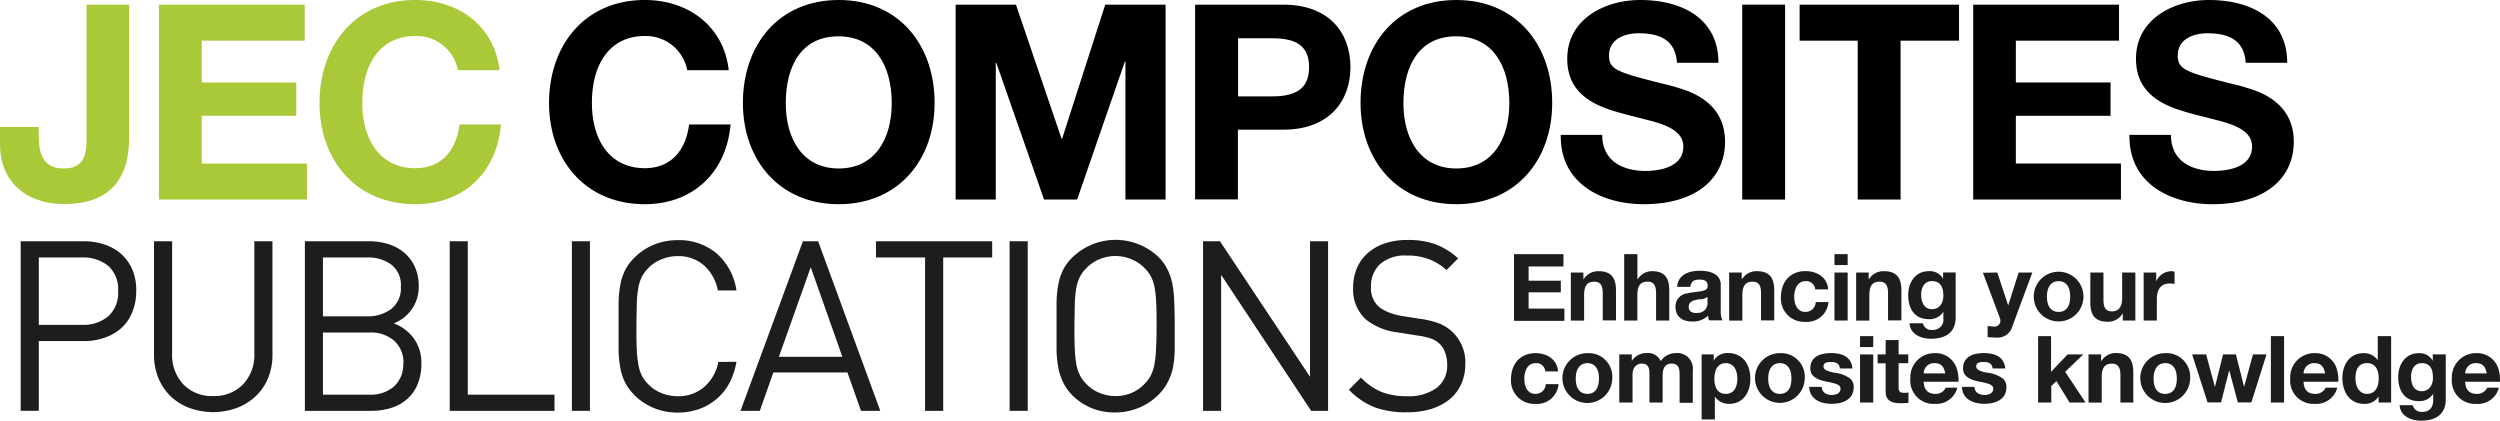
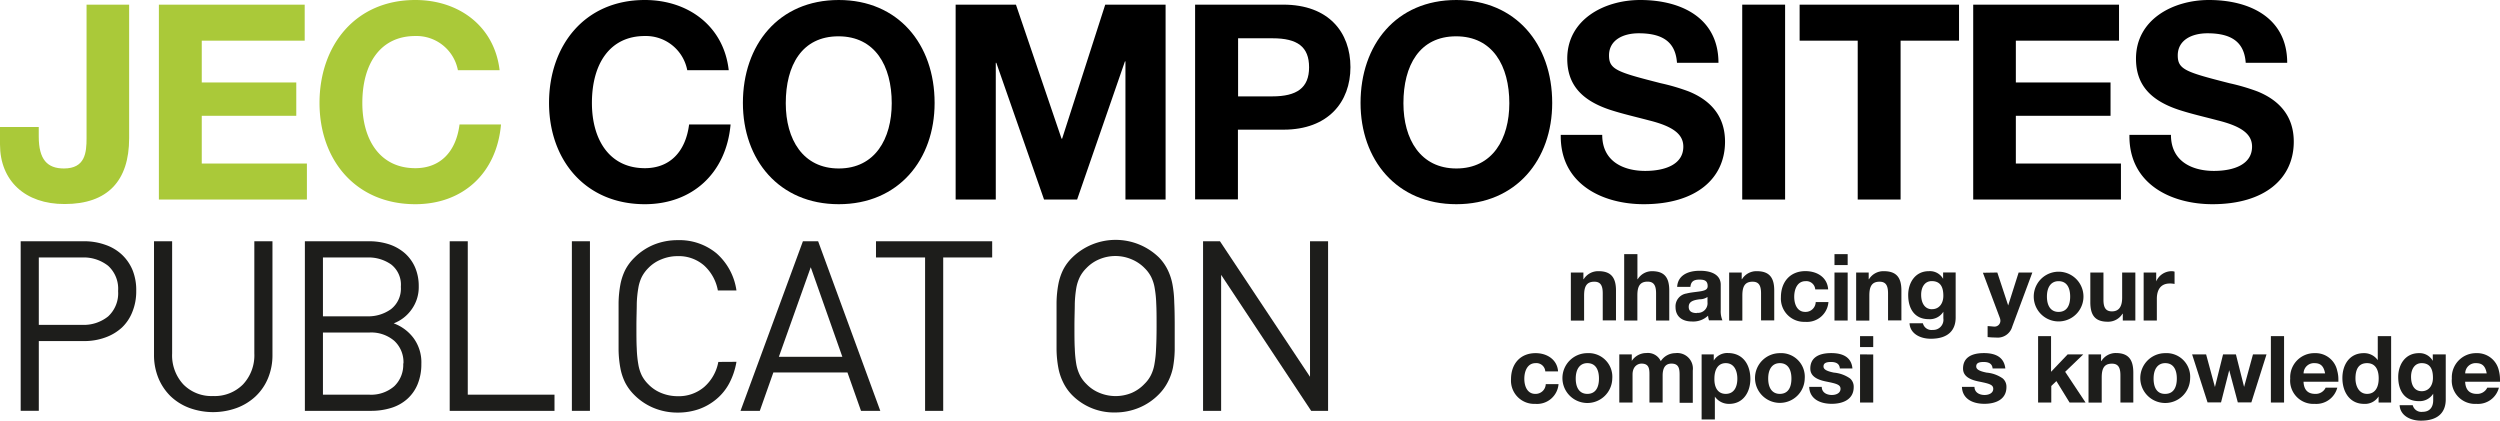
<svg xmlns="http://www.w3.org/2000/svg" viewBox="0 0 430.34 72.43">
  <defs>
    <style>.cls-1{fill:#aac939;}.cls-2{fill:#1d1d1b;}</style>
  </defs>
  <title>jec-composites-publications</title>
  <g id="Calque_2" data-name="Calque 2">
    <g id="Calque_2-2" data-name="Calque 2">
      <path class="cls-1" d="M22.23.8v23c0,7.33-3.71,11.32-11.09,11.32C4.32,35.15,0,31.11,0,24.86v-3H6.67V23.5C6.67,27.45,8.13,29,11,29c3.67,0,3.9-2.73,3.9-5.22V.8Z" />
      <path class="cls-1" d="M52.45.8V7H34.73v7.19H51v5.74H34.73v8.22h18.1v6.2H27.35V.8Z" />
      <path class="cls-1" d="M86,12.08H78.82A7.25,7.25,0,0,0,71.49,6.2c-6,0-9.12,4.75-9.12,11.52,0,6.3,3,11.23,9.12,11.23,4.22,0,7-2.73,7.61-7.52h7.14c-.75,8.46-6.62,13.72-14.75,13.72C61.24,35.15,55,27.54,55,17.72S61.1,0,71.49,0C79,0,85.11,4.51,86,12.08Z" />
      <path d="M125.44,12.08H118.3A7.25,7.25,0,0,0,111,6.2c-6,0-9.11,4.75-9.11,11.52,0,6.3,3,11.23,9.11,11.23,4.23,0,7-2.73,7.62-7.52h7.14C125,29.89,119.09,35.15,111,35.15c-10.24,0-16.49-7.61-16.49-17.43S100.58,0,111,0C118.48,0,124.59,4.51,125.44,12.08Z" />
      <path d="M160.88,17.72c0,9.77-6.21,17.43-16.5,17.43s-16.5-7.66-16.5-17.43C127.88,7.75,134,0,144.38,0,154.58,0,160.88,7.57,160.88,17.72ZM144.38,29c6.25,0,9.12-5.12,9.12-11.23,0-6.44-2.87-11.52-9.17-11.52s-9.07,5-9.07,11.52C135.26,24,138.22,29,144.38,29Z" />
      <path d="M174.88.8l7.85,23.07h.1L190.25.8h10.39V34.35h-6.91V10.57h-.09l-8.23,23.78h-5.69L171.5,10.81h-.09V34.35H164.5V.8Z" />
      <path d="M220.9.8c7.84,0,11.56,4.79,11.56,10.76s-3.81,10.76-11.52,10.76h-7.85v12h-7.37V.8ZM219,16.59c4.23,0,6.34-1.46,6.34-5s-2-5-6.29-5h-5.93V16.59Z" />
      <path d="M267.19,17.72c0,9.77-6.2,17.43-16.5,17.43S234.2,27.49,234.2,17.72c0-10,6.11-17.72,16.49-17.72C260.89,0,267.19,7.57,267.19,17.72ZM250.69,29c6.25,0,9.12-5.12,9.12-11.23,0-6.44-2.87-11.52-9.16-11.52s-9.07,5-9.07,11.52C241.58,24,244.54,29,250.69,29Z" />
      <path d="M295.81,10.81h-7.14c-.24-3.38-2.21-5.08-6.58-5.08-2.73,0-5.12,1.18-5.12,3.81,0,2.44,1.41,2.87,8.93,4.79a35.44,35.44,0,0,1,4.79,1.41c3.48,1.41,6.25,4,6.25,8.65,0,6.35-5,10.76-14,10.76-7,0-14.28-3.38-14.28-11.7v-.23h7.14c0,4.74,3.9,6.2,7.38,6.2s6.58-1.13,6.58-4.18c0-2.12-1.74-3.48-5.88-4.51-2.49-.66-4.6-1.13-6.77-1.84-5.07-1.69-7.33-4.51-7.33-8.79,0-6.76,6.39-10.1,12.55-10.1C289.56,0,295.81,3.2,295.81,10.81Z" />
      <path d="M307.28.8V34.35H299.9V.8Z" />
      <path d="M337.22.8V7H327.16V34.35h-7.38V7h-10V.8Z" />
      <path d="M364.76.8V7H347v7.19H363.3v5.74H347v8.22h18.09v6.2H339.66V.8Z" />
      <path d="M393.71,10.81h-7.14c-.24-3.38-2.21-5.08-6.58-5.08-2.73,0-5.12,1.18-5.12,3.81,0,2.44,1.41,2.87,8.92,4.79a35.58,35.58,0,0,1,4.8,1.41c3.48,1.41,6.25,4,6.25,8.65,0,6.35-5,10.76-14,10.76-7,0-14.29-3.38-14.29-11.7v-.23h7.15c0,4.74,3.9,6.2,7.38,6.2s6.58-1.13,6.58-4.18c0-2.12-1.74-3.48-5.88-4.51-2.49-.66-4.61-1.13-6.77-1.84-5.07-1.69-7.33-4.51-7.33-8.79,0-6.76,6.39-10.1,12.55-10.1C387.46,0,393.71,3.2,393.71,10.81Z" />
      <path class="cls-2" d="M23.45,50.1a9.3,9.3,0,0,1-.66,3.57A7.45,7.45,0,0,1,21,56.37,8.35,8.35,0,0,1,18.1,58.1a10.51,10.51,0,0,1-3.67.61H6.68v12H3.56V41.53H14.43a10.74,10.74,0,0,1,3.67.6A7.89,7.89,0,0,1,21,43.85a7.72,7.72,0,0,1,1.84,2.7A9.17,9.17,0,0,1,23.45,50.1Zm-3.12,0a5.34,5.34,0,0,0-1.72-4.35,6.79,6.79,0,0,0-4.47-1.43H6.68v11.6h7.46a6.69,6.69,0,0,0,4.47-1.45A5.4,5.4,0,0,0,20.33,50.1Z" />
      <path class="cls-2" d="M46.9,61.09a10.25,10.25,0,0,1-.76,4A9,9,0,0,1,44,68.22a9.67,9.67,0,0,1-3.24,2,11.92,11.92,0,0,1-8.16,0,9.48,9.48,0,0,1-3.22-2,9.35,9.35,0,0,1-2.11-3.13,10.44,10.44,0,0,1-.76-4V41.53h3.12V60.84a7.35,7.35,0,0,0,1.93,5.33,6.76,6.76,0,0,0,5.12,2,6.85,6.85,0,0,0,5.15-2,7.32,7.32,0,0,0,1.95-5.33V41.53H46.9Z" />
      <path class="cls-2" d="M72.53,62.65a9,9,0,0,1-.64,3.48,6.94,6.94,0,0,1-1.78,2.54,7.41,7.41,0,0,1-2.75,1.54,11.58,11.58,0,0,1-3.53.51H52.48V41.53h11a11.05,11.05,0,0,1,3.51.53,7.92,7.92,0,0,1,2.71,1.54A7,7,0,0,1,71.44,46a8.1,8.1,0,0,1,.64,3.28,6.56,6.56,0,0,1-1.24,4,6.67,6.67,0,0,1-3.07,2.38,7.46,7.46,0,0,1,3.42,2.54A7.06,7.06,0,0,1,72.53,62.65ZM69,49.36a4.41,4.41,0,0,0-1.66-3.83,6.73,6.73,0,0,0-4.08-1.21H55.59V54.45h7.63a6.68,6.68,0,0,0,4.08-1.23A4.48,4.48,0,0,0,69,49.36Zm.45,13.2a5,5,0,0,0-1.58-3.89,6.1,6.1,0,0,0-4.28-1.43h-8v10.7h8a6.07,6.07,0,0,0,4.28-1.46A5.09,5.09,0,0,0,69.41,62.56Z" />
      <path class="cls-2" d="M77.41,70.72V41.53h3.11V67.94H95.45v2.78Z" />
      <path class="cls-2" d="M98.44,70.72V41.53h3.11V70.72Z" />
      <path class="cls-2" d="M126.77,62.28A12.22,12.22,0,0,1,125.52,66a9.14,9.14,0,0,1-2.22,2.72,9.72,9.72,0,0,1-3,1.71,11,11,0,0,1-3.65.59,10.66,10.66,0,0,1-4.08-.78,10.21,10.21,0,0,1-3.38-2.25,8.49,8.49,0,0,1-1.58-2.14,9.51,9.51,0,0,1-.82-2.48,18.68,18.68,0,0,1-.31-3.11c0-1.16,0-2.52,0-4.08s0-2.92,0-4.08a18.92,18.92,0,0,1,.31-3.12,9.76,9.76,0,0,1,.82-2.48,8.28,8.28,0,0,1,1.58-2.13,10.24,10.24,0,0,1,3.38-2.26,10.85,10.85,0,0,1,4.08-.77,10,10,0,0,1,6.69,2.27A10.46,10.46,0,0,1,126.77,50h-3.2a7.65,7.65,0,0,0-2.38-4.31,6.63,6.63,0,0,0-4.55-1.6,7.26,7.26,0,0,0-2.76.54,6.4,6.4,0,0,0-2.28,1.51,6.19,6.19,0,0,0-1.11,1.5,6.85,6.85,0,0,0-.61,1.93,18.88,18.88,0,0,0-.27,2.7c0,1.06-.06,2.35-.06,3.88s0,2.82.06,3.87a19,19,0,0,0,.27,2.71,7,7,0,0,0,.61,1.93,6,6,0,0,0,1.11,1.49,6.43,6.43,0,0,0,2.28,1.52,7.44,7.44,0,0,0,2.76.53,6.74,6.74,0,0,0,4.59-1.6,7.55,7.55,0,0,0,2.42-4.3Z" />
      <path class="cls-2" d="M148.21,70.72l-2.33-6.6H133.12l-2.33,6.6h-3.32l10.74-29.19h2.62l10.7,29.19ZM139.56,46l-5.49,15.42H145Z" />
      <path class="cls-2" d="M162.36,44.32v26.4h-3.12V44.32h-8.45V41.53h20v2.79Z" />
-       <path class="cls-2" d="M173.79,70.72V41.53h3.12V70.72Z" />
      <path class="cls-2" d="M202.21,56.13c0,1.56,0,2.92,0,4.08a18.68,18.68,0,0,1-.31,3.11A9.51,9.51,0,0,1,201,65.8a8.49,8.49,0,0,1-1.58,2.14,10.23,10.23,0,0,1-3.36,2.25A10.65,10.65,0,0,1,192,71a10.14,10.14,0,0,1-7.46-3A8.25,8.25,0,0,1,183,65.8a9.51,9.51,0,0,1-.82-2.48,18.68,18.68,0,0,1-.31-3.11c0-1.16,0-2.52,0-4.08s0-2.92,0-4.08a18.92,18.92,0,0,1,.31-3.12,9.76,9.76,0,0,1,.82-2.48,8.05,8.05,0,0,1,1.58-2.13,10.7,10.7,0,0,1,14.92,0A8.28,8.28,0,0,1,201,46.45a9.76,9.76,0,0,1,.82,2.48,18.92,18.92,0,0,1,.31,3.12C202.19,53.21,202.21,54.57,202.21,56.13Zm-3.12,0c0-1.53,0-2.82-.06-3.88a18.42,18.42,0,0,0-.27-2.68,6.81,6.81,0,0,0-.61-1.91,5.94,5.94,0,0,0-1.11-1.5,6.78,6.78,0,0,0-2.27-1.53,7.13,7.13,0,0,0-5.54,0A6.59,6.59,0,0,0,187,46.16a5.94,5.94,0,0,0-1.11,1.5,7.14,7.14,0,0,0-.62,1.91,20.1,20.1,0,0,0-.26,2.68c0,1.06-.06,2.35-.06,3.88s0,2.82.06,3.87a20.27,20.27,0,0,0,.26,2.69,7.07,7.07,0,0,0,.62,1.9,5.61,5.61,0,0,0,1.11,1.5,6.48,6.48,0,0,0,2.27,1.54,7.25,7.25,0,0,0,5.54,0A6.66,6.66,0,0,0,197,66.09a5.61,5.61,0,0,0,1.11-1.5,6.73,6.73,0,0,0,.61-1.9A18.57,18.57,0,0,0,199,60Q199.09,58.43,199.09,56.13Z" />
      <path class="cls-2" d="M225.7,70.72,210.2,47.31V70.72h-3.11V41.53H210l15.5,23.33V41.53h3.11V70.72Z" />
-       <path class="cls-2" d="M252.23,62.69a8.05,8.05,0,0,1-.72,3.46,7.16,7.16,0,0,1-2,2.61,9.77,9.77,0,0,1-3.18,1.64,14,14,0,0,1-4.14.57,15.66,15.66,0,0,1-5.61-.88,12.66,12.66,0,0,1-4.39-3L234.27,65a10.43,10.43,0,0,0,3.67,2.52,12.09,12.09,0,0,0,4.28.68,8.12,8.12,0,0,0,5.05-1.41,4.76,4.76,0,0,0,1.84-4,5.8,5.8,0,0,0-.35-2.09,3.8,3.8,0,0,0-1-1.56,4.49,4.49,0,0,0-1.46-.88,13.56,13.56,0,0,0-2.35-.51l-3.41-.54A10.72,10.72,0,0,1,235.13,55a6.93,6.93,0,0,1-2.21-5.45,8.72,8.72,0,0,1,.65-3.39,7.19,7.19,0,0,1,1.87-2.6,8.62,8.62,0,0,1,2.93-1.66,11.82,11.82,0,0,1,3.89-.59,13.93,13.93,0,0,1,4.82.73A12.25,12.25,0,0,1,251,44.48l-2,2A9.71,9.71,0,0,0,246,44.63a10.26,10.26,0,0,0-3.9-.64,6.44,6.44,0,0,0-4.55,1.48A5.1,5.1,0,0,0,236,49.4a4.26,4.26,0,0,0,1.31,3.37,6.46,6.46,0,0,0,1.75,1,11,11,0,0,0,2.19.61l3.2.5a15.69,15.69,0,0,1,3.24.78,7.2,7.2,0,0,1,4.55,7Z" />
-       <path class="cls-2" d="M269.13,43.75v2.12h-6v2.45h5.54v2h-5.54v2.8h6.16v2.11h-8.67V43.75Z" />
      <path class="cls-2" d="M278.17,50v5.15h-2.28V50.49c0-1.36-.4-2-1.45-2-1.41,0-1.76.93-1.76,2.4v4.3H270.4V46.91h2.16v1.15h.05a2.92,2.92,0,0,1,2.55-1.38C277.25,46.68,278.17,47.71,278.17,50Z" />
      <path class="cls-2" d="M281.86,43.75v4.31h.05a2.89,2.89,0,0,1,2.43-1.38c2.1,0,3,1,3,3.33v5.17h-2.27v-4.7c0-1.35-.4-2-1.46-2-1.39,0-1.76.91-1.76,2.37v4.33h-2.27V43.75Z" />
      <path class="cls-2" d="M296.2,49v4.38a4.06,4.06,0,0,0,.29,1.76h-2.31a3.44,3.44,0,0,1-.16-.8,3.72,3.72,0,0,1-2.78,1c-1.7,0-2.82-.88-2.82-2.48a2.23,2.23,0,0,1,1.9-2.34c.85-.22,1.92-.27,2.63-.42s1-.36,1-.86c0-1-.68-1.11-1.45-1.11-1,0-1.44.39-1.52,1.25h-2.28c.1-1.81,1.59-2.77,3.91-2.77S296.2,47.5,296.2,49Zm-4.12,4.85A1.66,1.66,0,0,0,293.92,52v-.88a2.43,2.43,0,0,1-1.37.4c-1.17.15-1.86.44-1.86,1.3C290.69,53.49,291.09,53.89,292.08,53.89Z" />
      <path class="cls-2" d="M305.41,50v5.15h-2.27V50.49c0-1.36-.4-2-1.46-2-1.4,0-1.76.93-1.76,2.4v4.3h-2.27V46.91h2.16v1.15h.05a2.91,2.91,0,0,1,2.54-1.38C304.5,46.68,305.41,47.71,305.41,50Z" />
      <path class="cls-2" d="M314.69,49.82h-2.22a1.54,1.54,0,0,0-1.68-1.42c-1.38,0-1.94,1.34-1.94,2.69s.56,2.6,1.89,2.6A1.74,1.74,0,0,0,312.55,52h2.19a3.7,3.7,0,0,1-4,3.4,4,4,0,0,1-4.18-4.24c0-2.65,1.6-4.49,4.22-4.49C312.92,46.68,314.57,47.84,314.69,49.82Z" />
      <path class="cls-2" d="M318.05,43.75v1.88h-2.27V43.75Zm0,3.16v8.27h-2.27V46.91Z" />
      <path class="cls-2" d="M327.3,50v5.15H325V50.49c0-1.36-.4-2-1.46-2-1.41,0-1.76.93-1.76,2.4v4.3h-2.27V46.91h2.16v1.15h.05a2.91,2.91,0,0,1,2.54-1.38C326.39,46.68,327.3,47.71,327.3,50Z" />
      <path class="cls-2" d="M334.48,48h0v-1.1h2.16v7.76c0,2.15-1.25,3.65-4.28,3.65-1.92,0-3.57-.94-3.66-2.66H331a1.52,1.52,0,0,0,1.69,1.14,1.75,1.75,0,0,0,1.83-2V53.66h0A2.74,2.74,0,0,1,332,54.94c-2.38,0-3.53-1.74-3.53-4.16,0-2.11,1.2-4.1,3.55-4.1A2.59,2.59,0,0,1,334.48,48Zm-1.9,5.22c1.23,0,1.94-1,1.94-2.3s-.36-2.53-2-2.53c-1.17,0-1.82,1-1.82,2.35S331.27,53.23,332.58,53.23Z" />
      <path class="cls-2" d="M343.81,46.91l1.87,5.67h0l1.8-5.67h2.36l-3.46,9.31a2.6,2.6,0,0,1-2.82,1.88,12.65,12.65,0,0,1-1.42-.08V56.14c.48,0,.88.08,1.2.08a1,1,0,0,0,1-1,1.45,1.45,0,0,0-.1-.51l-2.91-7.76Z" />
      <path class="cls-2" d="M358.64,51.05a4.28,4.28,0,1,1-8.56,0,4.28,4.28,0,1,1,8.56,0Zm-4.29,2.64c1.35,0,2-1,2-2.64,0-1.34-.46-2.65-2-2.65-1.27,0-2,1-2,2.65S353.06,53.69,354.35,53.69Z" />
      <path class="cls-2" d="M362.08,46.91V51.6c0,1.26.34,2,1.46,2s1.76-.72,1.76-2.35V46.91h2.27v8.27h-2.16V54h-.05a2.9,2.9,0,0,1-2.54,1.38c-2.16,0-3-1.09-3-3.36V46.91Z" />
      <path class="cls-2" d="M374.32,46.76v2.12a3.69,3.69,0,0,0-.81-.08c-1.65,0-2.24,1.17-2.24,2.65v3.73H369V46.91h2.16v1.53h0a2.9,2.9,0,0,1,2.64-1.76A1.7,1.7,0,0,1,374.32,46.76Z" />
      <path class="cls-2" d="M268.2,63.93H266a1.53,1.53,0,0,0-1.68-1.42c-1.37,0-1.93,1.34-1.93,2.69s.56,2.6,1.88,2.6a1.74,1.74,0,0,0,1.81-1.68h2.2a3.71,3.71,0,0,1-4,3.4,4,4,0,0,1-4.18-4.24c0-2.65,1.6-4.49,4.23-4.49C266.42,60.79,268.07,62,268.2,63.93Z" />
      <path class="cls-2" d="M277.53,65.16a4.29,4.29,0,1,1-4.29-4.37A4.07,4.07,0,0,1,277.53,65.16Zm-4.29,2.64c1.34,0,2-1,2-2.64,0-1.34-.46-2.65-2-2.65-1.26,0-2,1-2,2.65S271.94,67.8,273.24,67.8Z" />
      <path class="cls-2" d="M285.88,62.17a3,3,0,0,1,2.51-1.38,2.68,2.68,0,0,1,3,3v5.55h-2.27V64.51c0-1.09-.16-1.92-1.4-1.92-1.07,0-1.52.75-1.52,2.08v4.62h-2.27V64.41c0-1.07-.16-1.82-1.38-1.82-.52,0-1.53.37-1.53,1.89v4.81h-2.28V61h2.15v1.12h0a3,3,0,0,1,2.53-1.35A2.43,2.43,0,0,1,285.88,62.17Z" />
      <path class="cls-2" d="M301.3,65.24c0,2.28-1.25,4.28-3.63,4.28a2.92,2.92,0,0,1-2.48-1.25h0v3.94h-2.28V61H295v1.06h0a2.72,2.72,0,0,1,2.46-1.29C300.05,60.79,301.3,62.78,301.3,65.24Zm-4.24,2.56c1.41,0,2-1.15,2-2.62,0-1.26-.48-2.67-2-2.67-1.25,0-1.95,1-1.95,2.67C295.08,66.67,295.68,67.8,297.06,67.8Z" />
      <path class="cls-2" d="M310.66,65.16a4.28,4.28,0,1,1-4.29-4.37A4.07,4.07,0,0,1,310.66,65.16Zm-4.29,2.64c1.35,0,2-1,2-2.64,0-1.34-.47-2.65-2-2.65-1.27,0-2,1-2,2.65S305.08,67.8,306.37,67.8Z" />
      <path class="cls-2" d="M318.87,63.43h-2.16c-.07-.8-.61-1.12-1.55-1.12s-1.27.28-1.27.77.5.8,1.78,1.06a5.7,5.7,0,0,1,2.78,1,1.87,1.87,0,0,1,.64,1.49c0,2.12-1.84,2.88-3.77,2.88-2.26,0-3.83-1-3.89-2.92h2.16c0,.93.8,1.4,1.74,1.4.77,0,1.49-.34,1.49-1.06s-.7-.9-2.5-1.26-2.7-1.06-2.7-2.23c0-1.76,1.28-2.66,3.6-2.66S318.72,61.72,318.87,63.43Z" />
      <path class="cls-2" d="M322.45,57.86v1.88h-2.27V57.86Zm0,3.16v8.27h-2.27V61Z" />
-       <path class="cls-2" d="M326.82,58.54V61h1.66v1.52h-1.66v4.1c0,.77.19,1,1,1a2.91,2.91,0,0,0,.7-.07v1.78a9.38,9.38,0,0,1-1.34.08c-1.71,0-2.59-.53-2.59-2V62.54h-1.38V61h1.38V58.54Z" />
-       <path class="cls-2" d="M336.93,63.82a5.57,5.57,0,0,1,.2,1.46l0,.43h-6c.06,1.42.77,2.09,2,2.09a1.86,1.86,0,0,0,1.8-1.07h2a3.71,3.71,0,0,1-3.87,2.79,4,4,0,0,1-4.22-4.36,4.15,4.15,0,0,1,4.22-4.37A3.81,3.81,0,0,1,336.93,63.82Zm-2.09.45c-.23-1.25-.77-1.76-1.83-1.76a1.77,1.77,0,0,0-1.87,1.76Z" />
      <path class="cls-2" d="M345.19,63.43H343c-.07-.8-.61-1.12-1.56-1.12s-1.26.28-1.26.77.5.8,1.78,1.06a5.7,5.7,0,0,1,2.78,1,1.87,1.87,0,0,1,.64,1.49c0,2.12-1.84,2.88-3.78,2.88-2.25,0-3.82-1-3.88-2.92h2.16c0,.93.8,1.4,1.74,1.4.77,0,1.49-.34,1.49-1.06s-.7-.9-2.5-1.26-2.7-1.06-2.7-2.23c0-1.76,1.28-2.66,3.6-2.66S345,61.72,345.19,63.43Z" />
      <path class="cls-2" d="M353.06,57.86V64l2.86-3h2.69l-3.12,3L359,69.29h-2.75l-2.27-3.69-.88.84v2.85h-2.27V57.86Z" />
      <path class="cls-2" d="M367.22,64.14v5.15H365V64.6c0-1.36-.4-2-1.46-2-1.41,0-1.76.92-1.76,2.4v4.3h-2.27V61h2.16v1.15h.05a2.91,2.91,0,0,1,2.54-1.38C366.31,60.79,367.22,61.82,367.22,64.14Z" />
      <path class="cls-2" d="M377,65.16a4.29,4.29,0,1,1-4.29-4.37A4.07,4.07,0,0,1,377,65.16Zm-4.29,2.64c1.34,0,2-1,2-2.64,0-1.34-.46-2.65-2-2.65-1.26,0-2,1-2,2.65S371.36,67.8,372.66,67.8Z" />
      <path class="cls-2" d="M379.75,61l1.52,5.62h0L382.67,61h2.21l1.41,5.6h0l1.53-5.6h2.33l-2.61,8.27h-2.33l-1.48-5.55h0l-1.41,5.55H380L377.34,61Z" />
      <path class="cls-2" d="M393.17,57.86V69.29H390.9V57.86Z" />
      <path class="cls-2" d="M402.32,63.82a5.57,5.57,0,0,1,.2,1.46l0,.43h-6c.06,1.42.77,2.09,2,2.09a1.89,1.89,0,0,0,1.81-1.07h2a3.73,3.73,0,0,1-3.88,2.79,4,4,0,0,1-4.22-4.36,4.15,4.15,0,0,1,4.22-4.37A3.8,3.8,0,0,1,402.32,63.82Zm-2.09.45c-.23-1.25-.77-1.76-1.83-1.76a1.78,1.78,0,0,0-1.87,1.76Z" />
      <path class="cls-2" d="M411.6,57.86V69.29h-2.16V68.24h0a2.75,2.75,0,0,1-2.51,1.28c-2.47,0-3.72-2.08-3.72-4.44s1.28-4.29,3.67-4.29A2.86,2.86,0,0,1,409.3,62h0V57.86Zm-4.14,9.94c1.29,0,2-1,2-2.67,0-1.5-.58-2.62-2-2.62s-2,1-2,2.64C405.46,66.46,406.07,67.8,407.46,67.8Z" />
      <path class="cls-2" d="M418.77,62.12h0V61H421v7.76c0,2.15-1.24,3.65-4.27,3.65-1.92,0-3.57-.94-3.67-2.66h2.26a1.53,1.53,0,0,0,1.7,1.14c1.17,0,1.82-.74,1.82-2V67.77h0a2.75,2.75,0,0,1-2.48,1.28c-2.38,0-3.54-1.74-3.54-4.16,0-2.11,1.2-4.1,3.56-4.1A2.59,2.59,0,0,1,418.77,62.12Zm-1.9,5.22c1.23,0,1.93-1,1.93-2.3s-.35-2.53-1.95-2.53c-1.17,0-1.82,1-1.82,2.35S415.55,67.34,416.87,67.34Z" />
      <path class="cls-2" d="M430.15,63.82a6,6,0,0,1,.19,1.46l0,.43h-6c.07,1.42.77,2.09,2,2.09a1.89,1.89,0,0,0,1.81-1.07h2a3.71,3.71,0,0,1-3.87,2.79,4,4,0,0,1-4.23-4.36,4.16,4.16,0,0,1,4.23-4.37A3.81,3.81,0,0,1,430.15,63.82Zm-2.1.45c-.22-1.25-.77-1.76-1.82-1.76a1.78,1.78,0,0,0-1.88,1.76Z" />
    </g>
  </g>
</svg>